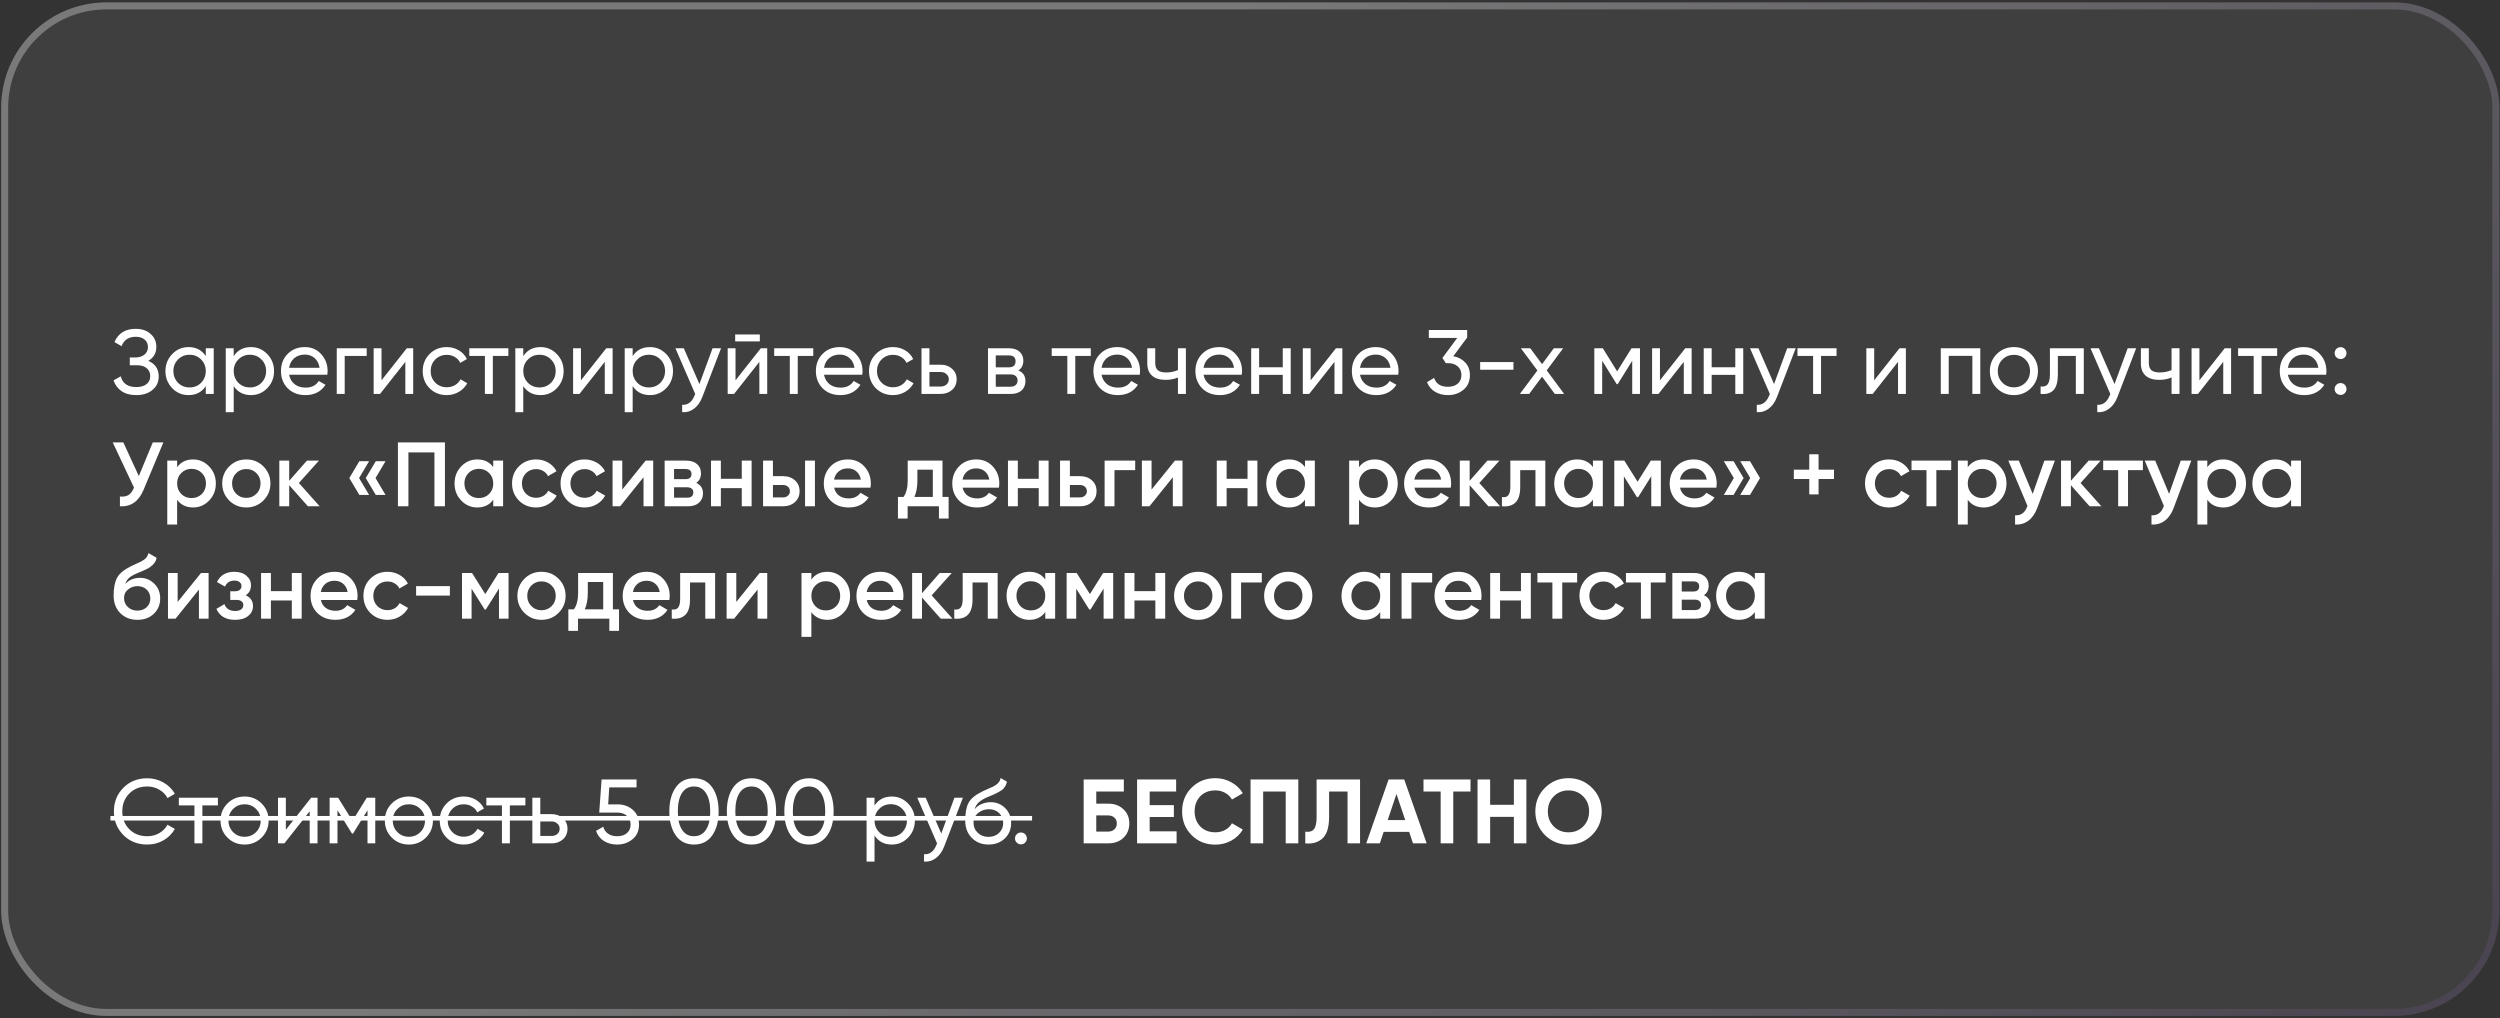
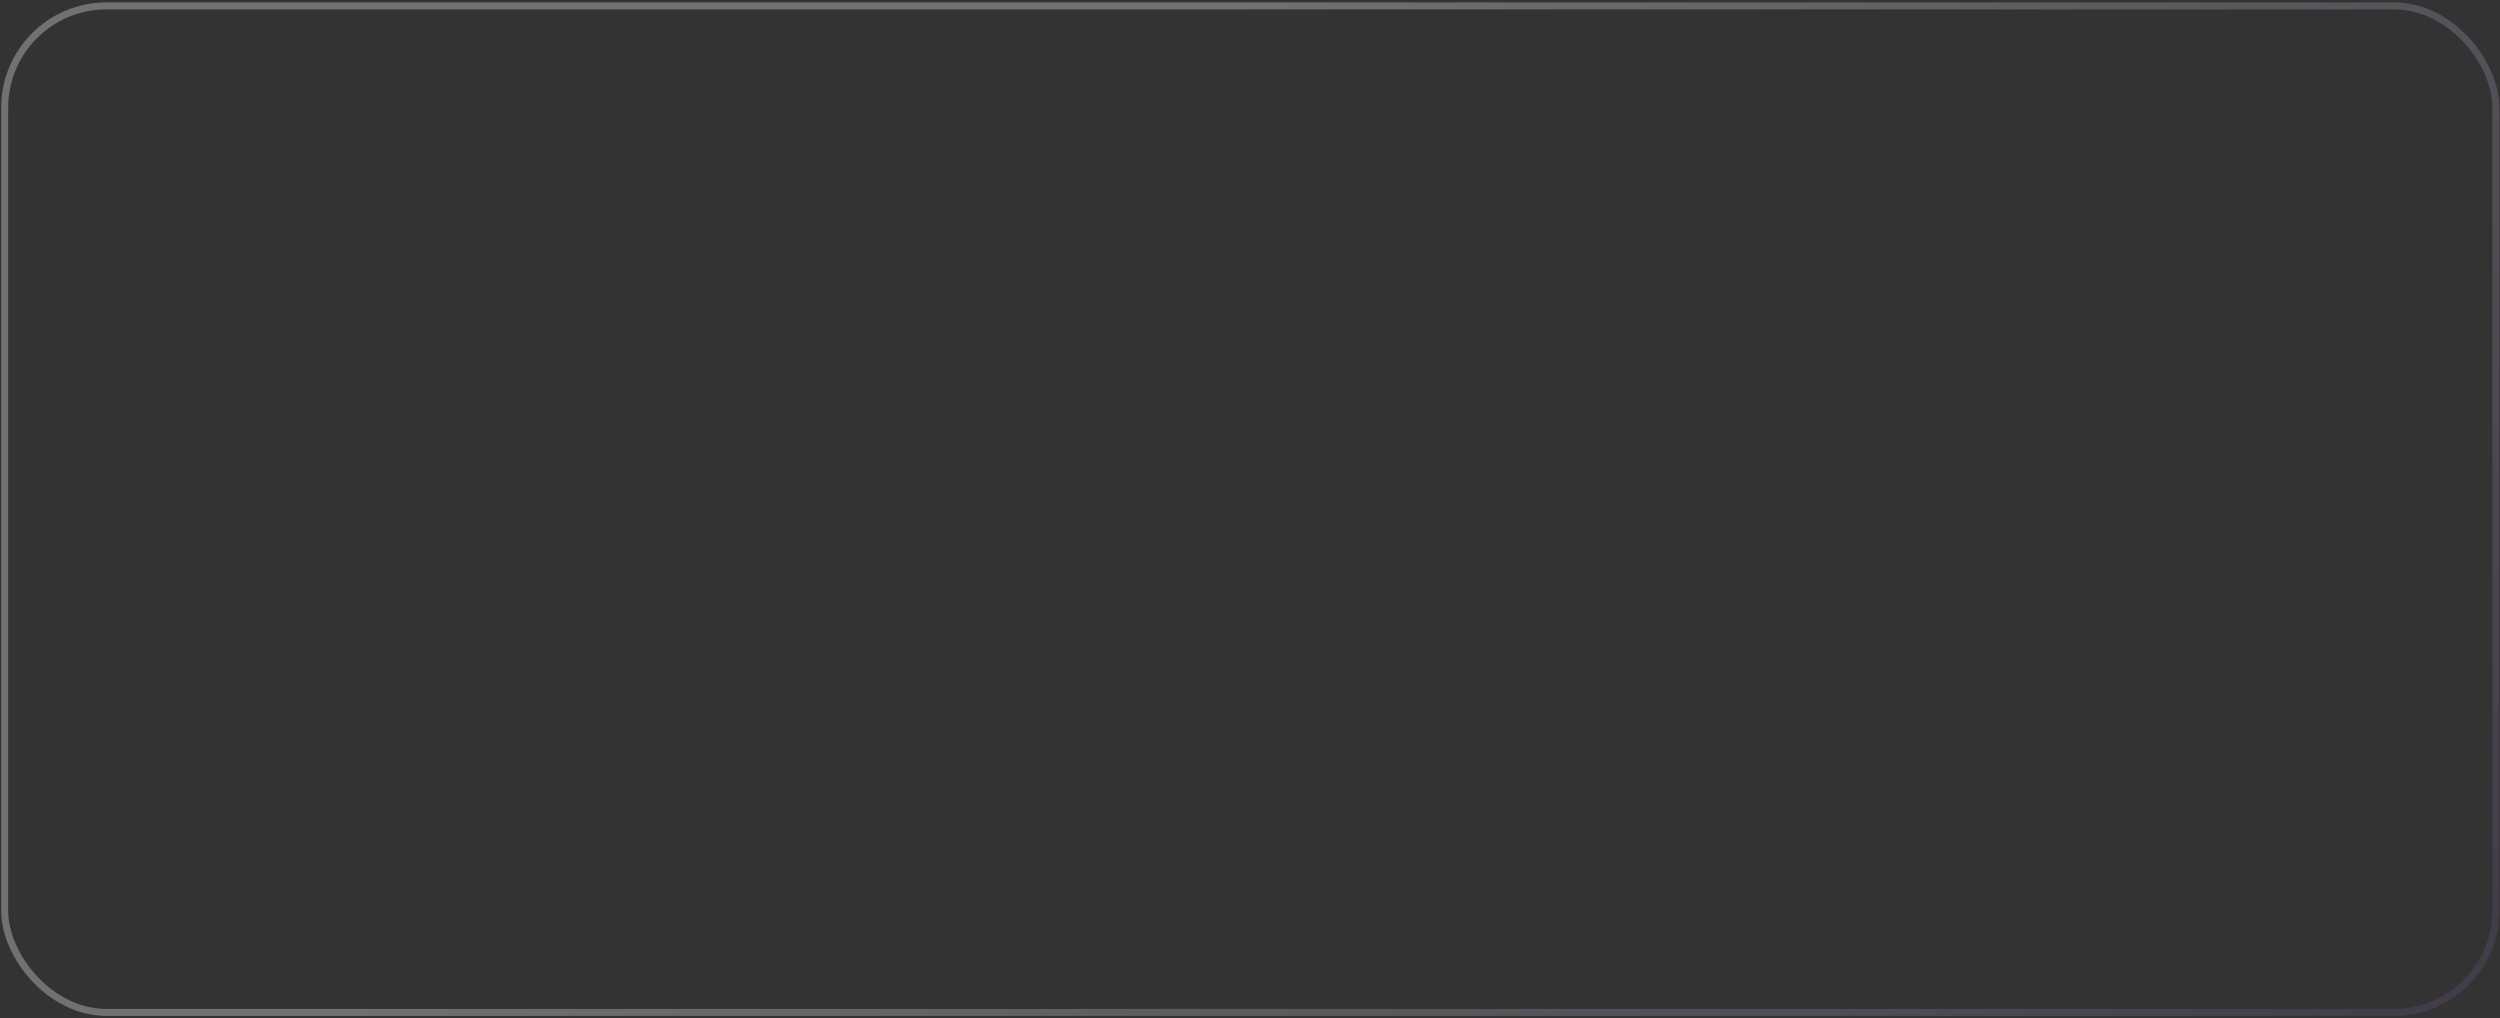
<svg xmlns="http://www.w3.org/2000/svg" width="356" height="145" viewBox="0 0 356 145" fill="none">
  <rect x="0" y="0" width="356" height="145" fill="#333333" stroke="none" />
  <g data-figma-bg-blur-radius="4">
-     <rect x="0.164" y="0.339" width="355.748" height="144.331" rx="15" fill="white" fill-opacity="0.06" />
    <rect x="0.664" y="0.839" width="354.748" height="143.331" rx="14.5" stroke="url(#paint0_linear_238_687)" stroke-opacity="0.3" />
  </g>
-   <path d="M21.12 51.388C22.108 51.812 22.602 52.553 22.602 53.611C22.602 54.391 22.307 55.028 21.718 55.522C21.137 56.016 20.366 56.263 19.404 56.263C18.555 56.263 17.857 56.076 17.311 55.704C16.774 55.331 16.392 54.82 16.167 54.17L17.194 53.585C17.463 54.607 18.199 55.119 19.404 55.119C20.028 55.119 20.513 54.98 20.86 54.703C21.215 54.425 21.393 54.048 21.393 53.572C21.393 53.095 21.228 52.718 20.899 52.441C20.57 52.155 20.119 52.012 19.547 52.012H18.481V50.907H19.248C19.794 50.907 20.232 50.772 20.561 50.504C20.899 50.226 21.068 49.867 21.068 49.425C21.068 48.983 20.912 48.627 20.6 48.359C20.288 48.09 19.863 47.956 19.326 47.956C18.321 47.956 17.649 48.402 17.311 49.295L16.297 48.71C16.843 47.453 17.853 46.825 19.326 46.825C20.201 46.825 20.908 47.067 21.445 47.553C21.991 48.029 22.264 48.645 22.264 49.399C22.264 50.274 21.883 50.937 21.12 51.388ZM29.303 50.712V49.594H30.434V56.094H29.303V54.976C28.748 55.834 27.929 56.263 26.846 56.263C25.927 56.263 25.152 55.933 24.519 55.275C23.878 54.607 23.557 53.797 23.557 52.844C23.557 51.899 23.878 51.093 24.519 50.426C25.16 49.758 25.936 49.425 26.846 49.425C27.929 49.425 28.748 49.854 29.303 50.712ZM26.989 55.171C27.648 55.171 28.198 54.95 28.64 54.508C29.082 54.048 29.303 53.494 29.303 52.844C29.303 52.185 29.082 51.635 28.64 51.193C28.198 50.742 27.648 50.517 26.989 50.517C26.339 50.517 25.793 50.742 25.351 51.193C24.909 51.635 24.688 52.185 24.688 52.844C24.688 53.494 24.909 54.048 25.351 54.508C25.793 54.95 26.339 55.171 26.989 55.171ZM35.736 49.425C36.646 49.425 37.421 49.758 38.063 50.426C38.704 51.093 39.025 51.899 39.025 52.844C39.025 53.797 38.704 54.607 38.063 55.275C37.43 55.933 36.654 56.263 35.736 56.263C34.661 56.263 33.842 55.834 33.279 54.976V58.694H32.148V49.594H33.279V50.712C33.842 49.854 34.661 49.425 35.736 49.425ZM35.593 55.171C36.243 55.171 36.789 54.95 37.231 54.508C37.673 54.048 37.894 53.494 37.894 52.844C37.894 52.185 37.673 51.635 37.231 51.193C36.789 50.742 36.243 50.517 35.593 50.517C34.934 50.517 34.384 50.742 33.942 51.193C33.5 51.635 33.279 52.185 33.279 52.844C33.279 53.494 33.5 54.048 33.942 54.508C34.384 54.95 34.934 55.171 35.593 55.171ZM46.614 53.364H41.167C41.28 53.936 41.544 54.386 41.96 54.716C42.376 55.036 42.896 55.197 43.52 55.197C44.378 55.197 45.002 54.88 45.392 54.248L46.354 54.794C45.713 55.773 44.759 56.263 43.494 56.263C42.471 56.263 41.631 55.942 40.972 55.301C40.331 54.642 40.01 53.823 40.01 52.844C40.01 51.856 40.326 51.041 40.959 50.4C41.592 49.75 42.411 49.425 43.416 49.425C44.369 49.425 45.145 49.763 45.743 50.439C46.35 51.097 46.653 51.903 46.653 52.857C46.653 53.021 46.64 53.19 46.614 53.364ZM43.416 50.491C42.818 50.491 42.315 50.66 41.908 50.998C41.509 51.336 41.262 51.795 41.167 52.376H45.509C45.414 51.778 45.175 51.314 44.794 50.985C44.413 50.655 43.953 50.491 43.416 50.491ZM47.953 49.594H52.217V50.686H49.084V56.094H47.953V49.594ZM54.327 54.157L57.928 49.594H58.838V56.094H57.72V51.531L54.119 56.094H53.209V49.594H54.327V54.157ZM63.615 56.263C62.635 56.263 61.821 55.938 61.171 55.288C60.521 54.629 60.196 53.814 60.196 52.844C60.196 51.873 60.521 51.063 61.171 50.413C61.821 49.754 62.635 49.425 63.615 49.425C64.256 49.425 64.832 49.581 65.344 49.893C65.855 50.196 66.236 50.608 66.488 51.128L65.539 51.674C65.374 51.327 65.118 51.05 64.772 50.842C64.434 50.634 64.048 50.53 63.615 50.53C62.965 50.53 62.419 50.751 61.977 51.193C61.543 51.643 61.327 52.194 61.327 52.844C61.327 53.485 61.543 54.031 61.977 54.482C62.419 54.924 62.965 55.145 63.615 55.145C64.048 55.145 64.438 55.045 64.785 54.846C65.131 54.638 65.396 54.36 65.578 54.014L66.54 54.573C66.254 55.093 65.851 55.504 65.331 55.808C64.811 56.111 64.239 56.263 63.615 56.263ZM66.827 49.594H72.391V50.686H70.181V56.094H69.05V50.686H66.827V49.594ZM76.97 49.425C77.88 49.425 78.656 49.758 79.297 50.426C79.938 51.093 80.259 51.899 80.259 52.844C80.259 53.797 79.938 54.607 79.297 55.275C78.664 55.933 77.889 56.263 76.97 56.263C75.895 56.263 75.076 55.834 74.513 54.976V58.694H73.382V49.594H74.513V50.712C75.076 49.854 75.895 49.425 76.97 49.425ZM76.827 55.171C77.477 55.171 78.023 54.95 78.465 54.508C78.907 54.048 79.128 53.494 79.128 52.844C79.128 52.185 78.907 51.635 78.465 51.193C78.023 50.742 77.477 50.517 76.827 50.517C76.168 50.517 75.618 50.742 75.176 51.193C74.734 51.635 74.513 52.185 74.513 52.844C74.513 53.494 74.734 54.048 75.176 54.508C75.618 54.95 76.168 55.171 76.827 55.171ZM82.727 54.157L86.328 49.594H87.237V56.094H86.12V51.531L82.519 56.094H81.609V49.594H82.727V54.157ZM92.547 49.425C93.457 49.425 94.233 49.758 94.874 50.426C95.515 51.093 95.836 51.899 95.836 52.844C95.836 53.797 95.515 54.607 94.874 55.275C94.241 55.933 93.466 56.263 92.547 56.263C91.472 56.263 90.653 55.834 90.09 54.976V58.694H88.959V49.594H90.09V50.712C90.653 49.854 91.472 49.425 92.547 49.425ZM92.404 55.171C93.054 55.171 93.6 54.95 94.042 54.508C94.484 54.048 94.705 53.494 94.705 52.844C94.705 52.185 94.484 51.635 94.042 51.193C93.6 50.742 93.054 50.517 92.404 50.517C91.745 50.517 91.195 50.742 90.753 51.193C90.311 51.635 90.09 52.185 90.09 52.844C90.09 53.494 90.311 54.048 90.753 54.508C91.195 54.95 91.745 55.171 92.404 55.171ZM99.597 54.69L101.469 49.594H102.678L100.026 56.497C99.748 57.233 99.358 57.792 98.856 58.174C98.353 58.564 97.781 58.737 97.14 58.694V57.641C97.928 57.701 98.513 57.268 98.895 56.341L98.999 56.107L96.178 49.594H97.374L99.597 54.69ZM108.198 48.619H104.688V47.631H108.198V48.619ZM104.74 54.157L108.341 49.594H109.251V56.094H108.133V51.531L104.532 56.094H103.622V49.594H104.74V54.157ZM110.245 49.594H115.809V50.686H113.599V56.094H112.468V50.686H110.245V49.594ZM122.786 53.364H117.339C117.452 53.936 117.716 54.386 118.132 54.716C118.548 55.036 119.068 55.197 119.692 55.197C120.55 55.197 121.174 54.88 121.564 54.248L122.526 54.794C121.885 55.773 120.931 56.263 119.666 56.263C118.643 56.263 117.803 55.942 117.144 55.301C116.503 54.642 116.182 53.823 116.182 52.844C116.182 51.856 116.498 51.041 117.131 50.4C117.764 49.75 118.583 49.425 119.588 49.425C120.541 49.425 121.317 49.763 121.915 50.439C122.522 51.097 122.825 51.903 122.825 52.857C122.825 53.021 122.812 53.19 122.786 53.364ZM119.588 50.491C118.99 50.491 118.487 50.66 118.08 50.998C117.681 51.336 117.434 51.795 117.339 52.376H121.681C121.586 51.778 121.347 51.314 120.966 50.985C120.585 50.655 120.125 50.491 119.588 50.491ZM127.167 56.263C126.188 56.263 125.373 55.938 124.723 55.288C124.073 54.629 123.748 53.814 123.748 52.844C123.748 51.873 124.073 51.063 124.723 50.413C125.373 49.754 126.188 49.425 127.167 49.425C127.809 49.425 128.385 49.581 128.896 49.893C129.408 50.196 129.789 50.608 130.04 51.128L129.091 51.674C128.927 51.327 128.671 51.05 128.324 50.842C127.986 50.634 127.601 50.53 127.167 50.53C126.517 50.53 125.971 50.751 125.529 51.193C125.096 51.643 124.879 52.194 124.879 52.844C124.879 53.485 125.096 54.031 125.529 54.482C125.971 54.924 126.517 55.145 127.167 55.145C127.601 55.145 127.991 55.045 128.337 54.846C128.684 54.638 128.948 54.36 129.13 54.014L130.092 54.573C129.806 55.093 129.403 55.504 128.883 55.808C128.363 56.111 127.791 56.263 127.167 56.263ZM132.353 51.934H133.965C134.615 51.934 135.152 52.129 135.577 52.519C136.01 52.9 136.227 53.398 136.227 54.014C136.227 54.629 136.01 55.132 135.577 55.522C135.143 55.903 134.606 56.094 133.965 56.094H131.222V49.594H132.353V51.934ZM132.353 55.041H133.965C134.294 55.041 134.567 54.945 134.784 54.755C135 54.564 135.109 54.317 135.109 54.014C135.109 53.71 134.996 53.463 134.771 53.273C134.554 53.073 134.285 52.974 133.965 52.974H132.353V55.041ZM145.021 52.753C145.689 53.03 146.022 53.533 146.022 54.261C146.022 54.815 145.84 55.262 145.476 55.6C145.112 55.929 144.601 56.094 143.942 56.094H140.692V49.594H143.682C144.324 49.594 144.822 49.754 145.177 50.075C145.541 50.395 145.723 50.824 145.723 51.362C145.723 51.986 145.489 52.449 145.021 52.753ZM143.63 50.608H141.797V52.311H143.63C144.289 52.311 144.618 52.02 144.618 51.44C144.618 50.885 144.289 50.608 143.63 50.608ZM141.797 55.067H143.877C144.207 55.067 144.458 54.989 144.631 54.833C144.813 54.677 144.904 54.456 144.904 54.17C144.904 53.901 144.813 53.693 144.631 53.546C144.458 53.39 144.207 53.312 143.877 53.312H141.797V55.067ZM149.765 49.594H155.329V50.686H153.119V56.094H151.988V50.686H149.765V49.594ZM162.306 53.364H156.859C156.972 53.936 157.236 54.386 157.652 54.716C158.068 55.036 158.588 55.197 159.212 55.197C160.07 55.197 160.694 54.88 161.084 54.248L162.046 54.794C161.405 55.773 160.452 56.263 159.186 56.263C158.164 56.263 157.323 55.942 156.664 55.301C156.023 54.642 155.702 53.823 155.702 52.844C155.702 51.856 156.019 51.041 156.651 50.4C157.284 49.75 158.103 49.425 159.108 49.425C160.062 49.425 160.837 49.763 161.435 50.439C162.042 51.097 162.345 51.903 162.345 52.857C162.345 53.021 162.332 53.19 162.306 53.364ZM159.108 50.491C158.51 50.491 158.008 50.66 157.6 50.998C157.202 51.336 156.955 51.795 156.859 52.376H161.201C161.106 51.778 160.868 51.314 160.486 50.985C160.105 50.655 159.646 50.491 159.108 50.491ZM167.741 52.701V49.594H168.872V56.094H167.741V53.754C167.212 53.979 166.627 54.092 165.986 54.092C165.145 54.092 164.499 53.892 164.049 53.494C163.598 53.095 163.373 52.514 163.373 51.752V49.594H164.504V51.687C164.504 52.163 164.629 52.51 164.881 52.727C165.141 52.935 165.535 53.039 166.064 53.039C166.662 53.039 167.221 52.926 167.741 52.701ZM176.83 53.364H171.383C171.496 53.936 171.76 54.386 172.176 54.716C172.592 55.036 173.112 55.197 173.736 55.197C174.594 55.197 175.218 54.88 175.608 54.248L176.57 54.794C175.929 55.773 174.975 56.263 173.71 56.263C172.687 56.263 171.847 55.942 171.188 55.301C170.547 54.642 170.226 53.823 170.226 52.844C170.226 51.856 170.542 51.041 171.175 50.4C171.808 49.75 172.627 49.425 173.632 49.425C174.585 49.425 175.361 49.763 175.959 50.439C176.566 51.097 176.869 51.903 176.869 52.857C176.869 53.021 176.856 53.19 176.83 53.364ZM173.632 50.491C173.034 50.491 172.531 50.66 172.124 50.998C171.725 51.336 171.478 51.795 171.383 52.376H175.725C175.63 51.778 175.391 51.314 175.01 50.985C174.629 50.655 174.169 50.491 173.632 50.491ZM182.667 52.298V49.594H183.798V56.094H182.667V53.377H179.3V56.094H178.169V49.594H179.3V52.298H182.667ZM186.638 54.157L190.239 49.594H191.149V56.094H190.031V51.531L186.43 56.094H185.52V49.594H186.638V54.157ZM199.11 53.364H193.663C193.776 53.936 194.04 54.386 194.456 54.716C194.872 55.036 195.392 55.197 196.016 55.197C196.874 55.197 197.498 54.88 197.888 54.248L198.85 54.794C198.209 55.773 197.256 56.263 195.99 56.263C194.968 56.263 194.127 55.942 193.468 55.301C192.827 54.642 192.506 53.823 192.506 52.844C192.506 51.856 192.823 51.041 193.455 50.4C194.088 49.75 194.907 49.425 195.912 49.425C196.866 49.425 197.641 49.763 198.239 50.439C198.846 51.097 199.149 51.903 199.149 52.857C199.149 53.021 199.136 53.19 199.11 53.364ZM195.912 50.491C195.314 50.491 194.812 50.66 194.404 50.998C194.006 51.336 193.759 51.795 193.663 52.376H198.005C197.91 51.778 197.672 51.314 197.29 50.985C196.909 50.655 196.45 50.491 195.912 50.491ZM208.925 48.06L206.949 50.725C207.66 50.855 208.232 51.158 208.665 51.635C209.099 52.111 209.315 52.701 209.315 53.403C209.315 54.295 209.012 54.993 208.405 55.496C207.79 56.007 207.053 56.263 206.195 56.263C205.485 56.263 204.865 56.102 204.336 55.782C203.808 55.461 203.431 55.006 203.205 54.417L204.219 53.819C204.488 54.659 205.147 55.08 206.195 55.08C206.767 55.08 207.227 54.932 207.573 54.638C207.929 54.334 208.106 53.923 208.106 53.403C208.106 52.883 207.929 52.471 207.573 52.168C207.227 51.864 206.767 51.713 206.195 51.713H205.883L205.402 50.972L207.508 48.125H203.465V46.994H208.925V48.06ZM215.518 52.649H210.773V51.557H215.518V52.649ZM220.252 52.74L222.735 56.094H221.409L219.589 53.637L217.756 56.094H216.43L218.926 52.753L216.573 49.594H217.912L219.589 51.856L221.266 49.594H222.592L220.252 52.74ZM232.324 49.594H233.533V56.094H232.428V51.375L230.361 54.703H230.218L228.151 51.375V56.094H227.033V49.594H228.242L230.283 52.883L232.324 49.594ZM236.378 54.157L239.979 49.594H240.889V56.094H239.771V51.531L236.17 56.094H235.26V49.594H236.378V54.157ZM247.108 52.298V49.594H248.239V56.094H247.108V53.377H243.741V56.094H242.61V49.594H243.741V52.298H247.108ZM252.626 54.69L254.498 49.594H255.707L253.055 56.497C252.778 57.233 252.388 57.792 251.885 58.174C251.382 58.564 250.81 58.737 250.169 58.694V57.641C250.958 57.701 251.543 57.268 251.924 56.341L252.028 56.107L249.207 49.594H250.403L252.626 54.69ZM255.962 49.594H261.526V50.686H259.316V56.094H258.185V50.686H255.962V49.594ZM266.885 54.157L270.486 49.594H271.396V56.094H270.278V51.531L266.677 56.094H265.767V49.594H266.885V54.157ZM276.367 49.594H281.996V56.094H280.865V50.673H277.498V56.094H276.367V49.594ZM289.204 55.275C288.545 55.933 287.735 56.263 286.773 56.263C285.811 56.263 285.001 55.933 284.342 55.275C283.683 54.616 283.354 53.806 283.354 52.844C283.354 51.882 283.683 51.071 284.342 50.413C285.001 49.754 285.811 49.425 286.773 49.425C287.735 49.425 288.545 49.754 289.204 50.413C289.871 51.08 290.205 51.89 290.205 52.844C290.205 53.797 289.871 54.607 289.204 55.275ZM286.773 55.158C287.423 55.158 287.969 54.937 288.411 54.495C288.853 54.053 289.074 53.502 289.074 52.844C289.074 52.185 288.853 51.635 288.411 51.193C287.969 50.751 287.423 50.53 286.773 50.53C286.132 50.53 285.59 50.751 285.148 51.193C284.706 51.635 284.485 52.185 284.485 52.844C284.485 53.502 284.706 54.053 285.148 54.495C285.59 54.937 286.132 55.158 286.773 55.158ZM291.908 49.594H296.731V56.094H295.6V50.686H293.039V53.338C293.039 54.378 292.831 55.119 292.415 55.561C291.999 55.994 291.388 56.172 290.582 56.094V55.028C291.032 55.088 291.366 54.989 291.583 54.729C291.799 54.46 291.908 53.988 291.908 53.312V49.594ZM301.109 54.69L302.981 49.594H304.19L301.538 56.497C301.261 57.233 300.871 57.792 300.368 58.174C299.866 58.564 299.294 58.737 298.652 58.694V57.641C299.441 57.701 300.026 57.268 300.407 56.341L300.511 56.107L297.69 49.594H298.886L301.109 54.69ZM309.23 52.701V49.594H310.361V56.094H309.23V53.754C308.701 53.979 308.116 54.092 307.475 54.092C306.634 54.092 305.989 53.892 305.538 53.494C305.087 53.095 304.862 52.514 304.862 51.752V49.594H305.993V51.687C305.993 52.163 306.119 52.51 306.37 52.727C306.63 52.935 307.024 53.039 307.553 53.039C308.151 53.039 308.71 52.926 309.23 52.701ZM313.197 54.157L316.798 49.594H317.708V56.094H316.59V51.531L312.989 56.094H312.079V49.594H313.197V54.157ZM318.702 49.594H324.266V50.686H322.056V56.094H320.925V50.686H318.702V49.594ZM331.243 53.364H325.796C325.909 53.936 326.173 54.386 326.589 54.716C327.005 55.036 327.525 55.197 328.149 55.197C329.007 55.197 329.631 54.88 330.021 54.248L330.983 54.794C330.342 55.773 329.388 56.263 328.123 56.263C327.1 56.263 326.26 55.942 325.601 55.301C324.96 54.642 324.639 53.823 324.639 52.844C324.639 51.856 324.955 51.041 325.588 50.4C326.221 49.75 327.04 49.425 328.045 49.425C328.998 49.425 329.774 49.763 330.372 50.439C330.979 51.097 331.282 51.903 331.282 52.857C331.282 53.021 331.269 53.19 331.243 53.364ZM328.045 50.491C327.447 50.491 326.944 50.66 326.537 50.998C326.138 51.336 325.891 51.795 325.796 52.376H330.138C330.043 51.778 329.804 51.314 329.423 50.985C329.042 50.655 328.582 50.491 328.045 50.491ZM333.297 51.128C333.063 51.128 332.864 51.045 332.699 50.881C332.534 50.716 332.452 50.517 332.452 50.283C332.452 50.049 332.534 49.849 332.699 49.685C332.864 49.52 333.063 49.438 333.297 49.438C333.54 49.438 333.739 49.52 333.895 49.685C334.06 49.849 334.142 50.049 334.142 50.283C334.142 50.517 334.06 50.716 333.895 50.881C333.739 51.045 333.54 51.128 333.297 51.128ZM333.297 56.237C333.063 56.237 332.864 56.154 332.699 55.99C332.534 55.825 332.452 55.626 332.452 55.392C332.452 55.158 332.534 54.958 332.699 54.794C332.864 54.629 333.063 54.547 333.297 54.547C333.54 54.547 333.739 54.629 333.895 54.794C334.06 54.958 334.142 55.158 334.142 55.392C334.142 55.626 334.06 55.825 333.895 55.99C333.739 56.154 333.54 56.237 333.297 56.237ZM19.768 67.791L21.757 62.994H23.265L20.444 69.754C19.751 71.409 18.628 72.189 17.077 72.094V70.703C17.588 70.755 18 70.681 18.312 70.482C18.633 70.274 18.888 69.923 19.079 69.429L16.05 62.994H17.558L19.768 67.791ZM27.497 65.425C28.381 65.425 29.144 65.758 29.785 66.426C30.418 67.084 30.735 67.89 30.735 68.844C30.735 69.806 30.418 70.616 29.785 71.275C29.153 71.933 28.39 72.263 27.497 72.263C26.518 72.263 25.76 71.899 25.223 71.171V74.694H23.819V65.594H25.223V66.53C25.751 65.793 26.509 65.425 27.497 65.425ZM25.808 70.339C26.198 70.729 26.687 70.924 27.276 70.924C27.866 70.924 28.355 70.729 28.745 70.339C29.136 69.94 29.331 69.442 29.331 68.844C29.331 68.246 29.136 67.752 28.745 67.362C28.355 66.963 27.866 66.764 27.276 66.764C26.687 66.764 26.198 66.963 25.808 67.362C25.418 67.752 25.223 68.246 25.223 68.844C25.223 69.433 25.418 69.931 25.808 70.339ZM37.506 71.275C36.847 71.933 36.037 72.263 35.075 72.263C34.113 72.263 33.303 71.933 32.644 71.275C31.977 70.607 31.643 69.797 31.643 68.844C31.643 67.89 31.977 67.08 32.644 66.413C33.303 65.754 34.113 65.425 35.075 65.425C36.037 65.425 36.847 65.754 37.506 66.413C38.173 67.08 38.507 67.89 38.507 68.844C38.507 69.797 38.173 70.607 37.506 71.275ZM33.047 68.844C33.047 69.433 33.242 69.923 33.632 70.313C34.022 70.703 34.503 70.898 35.075 70.898C35.647 70.898 36.128 70.703 36.518 70.313C36.908 69.923 37.103 69.433 37.103 68.844C37.103 68.254 36.908 67.765 36.518 67.375C36.128 66.985 35.647 66.79 35.075 66.79C34.503 66.79 34.022 66.985 33.632 67.375C33.242 67.765 33.047 68.254 33.047 68.844ZM42.559 68.779L45.523 72.094H43.846L41.181 69.091V72.094H39.776V65.594H41.181V68.467L43.703 65.594H45.419L42.559 68.779ZM51.173 65.672H52.564L51.134 68.077L52.564 70.482H51.173L49.743 68.077L51.173 65.672ZM53.513 65.672H54.904L53.474 68.077L54.904 70.482H53.513L52.083 68.077L53.513 65.672ZM56.663 62.994H63.358V72.094H61.863V64.424H58.158V72.094H56.663V62.994ZM70.239 66.517V65.594H71.643V72.094H70.239V71.158C69.71 71.894 68.952 72.263 67.964 72.263C67.071 72.263 66.309 71.933 65.676 71.275C65.043 70.616 64.727 69.806 64.727 68.844C64.727 67.882 65.043 67.071 65.676 66.413C66.309 65.754 67.071 65.425 67.964 65.425C68.952 65.425 69.71 65.789 70.239 66.517ZM66.716 70.339C67.106 70.729 67.596 70.924 68.185 70.924C68.774 70.924 69.264 70.729 69.654 70.339C70.044 69.94 70.239 69.442 70.239 68.844C70.239 68.246 70.044 67.752 69.654 67.362C69.264 66.963 68.774 66.764 68.185 66.764C67.596 66.764 67.106 66.963 66.716 67.362C66.326 67.752 66.131 68.246 66.131 68.844C66.131 69.433 66.326 69.931 66.716 70.339ZM76.347 72.263C75.368 72.263 74.549 71.933 73.89 71.275C73.24 70.607 72.915 69.797 72.915 68.844C72.915 67.873 73.24 67.063 73.89 66.413C74.549 65.754 75.368 65.425 76.347 65.425C76.98 65.425 77.556 65.576 78.076 65.88C78.596 66.183 78.986 66.59 79.246 67.102L78.037 67.804C77.89 67.492 77.665 67.249 77.361 67.076C77.067 66.894 76.724 66.803 76.334 66.803C75.762 66.803 75.281 66.998 74.891 67.388C74.51 67.786 74.319 68.272 74.319 68.844C74.319 69.416 74.51 69.901 74.891 70.3C75.281 70.69 75.762 70.885 76.334 70.885C76.716 70.885 77.058 70.798 77.361 70.625C77.673 70.443 77.907 70.196 78.063 69.884L79.272 70.573C78.995 71.093 78.592 71.504 78.063 71.808C77.543 72.111 76.971 72.263 76.347 72.263ZM83.254 72.263C82.274 72.263 81.455 71.933 80.797 71.275C80.147 70.607 79.822 69.797 79.822 68.844C79.822 67.873 80.147 67.063 80.797 66.413C81.455 65.754 82.274 65.425 83.254 65.425C83.886 65.425 84.463 65.576 84.983 65.88C85.503 66.183 85.893 66.59 86.153 67.102L84.944 67.804C84.796 67.492 84.571 67.249 84.268 67.076C83.973 66.894 83.631 66.803 83.241 66.803C82.669 66.803 82.188 66.998 81.798 67.388C81.416 67.786 81.226 68.272 81.226 68.844C81.226 69.416 81.416 69.901 81.798 70.3C82.188 70.69 82.669 70.885 83.241 70.885C83.622 70.885 83.964 70.798 84.268 70.625C84.58 70.443 84.814 70.196 84.97 69.884L86.179 70.573C85.901 71.093 85.498 71.504 84.97 71.808C84.45 72.111 83.878 72.263 83.254 72.263ZM88.61 69.715L91.938 65.594H93.017V72.094H91.639V67.96L88.311 72.094H87.232V65.594H88.61V69.715ZM99.144 68.753C99.785 69.056 100.106 69.554 100.106 70.248C100.106 70.802 99.915 71.249 99.534 71.587C99.161 71.925 98.641 72.094 97.974 72.094H94.646V65.594H97.714C98.372 65.594 98.888 65.758 99.261 66.088C99.633 66.417 99.82 66.85 99.82 67.388C99.82 68.003 99.594 68.458 99.144 68.753ZM97.61 66.79H95.985V68.233H97.61C98.182 68.233 98.468 67.99 98.468 67.505C98.468 67.028 98.182 66.79 97.61 66.79ZM95.985 70.872H97.844C98.433 70.872 98.728 70.616 98.728 70.105C98.728 69.879 98.65 69.706 98.494 69.585C98.338 69.455 98.121 69.39 97.844 69.39H95.985V70.872ZM105.628 68.181V65.594H107.032V72.094H105.628V69.507H102.651V72.094H101.247V65.594H102.651V68.181H105.628ZM110.065 67.804H111.495C112.197 67.804 112.765 68.003 113.198 68.402C113.64 68.792 113.861 69.307 113.861 69.949C113.861 70.581 113.64 71.097 113.198 71.496C112.765 71.894 112.197 72.094 111.495 72.094H108.661V65.594H110.065V67.804ZM114.641 72.094V65.594H116.045V72.094H114.641ZM110.065 70.833H111.508C111.786 70.833 112.015 70.75 112.197 70.586C112.388 70.421 112.483 70.209 112.483 69.949C112.483 69.689 112.392 69.476 112.21 69.312C112.028 69.147 111.794 69.065 111.508 69.065H110.065V70.833ZM123.954 69.442H118.78C118.884 69.927 119.118 70.304 119.482 70.573C119.855 70.841 120.314 70.976 120.86 70.976C121.597 70.976 122.156 70.707 122.537 70.17L123.694 70.846C123.061 71.79 122.112 72.263 120.847 72.263C119.798 72.263 118.945 71.942 118.286 71.301C117.636 70.651 117.311 69.832 117.311 68.844C117.311 67.882 117.632 67.071 118.273 66.413C118.906 65.754 119.729 65.425 120.743 65.425C121.688 65.425 122.468 65.758 123.083 66.426C123.698 67.093 124.006 67.903 124.006 68.857C124.006 69.03 123.989 69.225 123.954 69.442ZM118.767 68.298H122.589C122.494 67.786 122.277 67.392 121.939 67.115C121.61 66.837 121.207 66.699 120.73 66.699C120.21 66.699 119.777 66.842 119.43 67.128C119.083 67.414 118.862 67.804 118.767 68.298ZM134.211 65.594V70.768H135.082V73.836H133.704V72.094H129.245V73.836H127.867V70.768H128.66C129.059 70.213 129.258 69.429 129.258 68.415V65.594H134.211ZM130.207 70.768H132.833V66.881H130.636V68.415C130.636 69.351 130.493 70.135 130.207 70.768ZM142.248 69.442H137.074C137.178 69.927 137.412 70.304 137.776 70.573C138.149 70.841 138.608 70.976 139.154 70.976C139.891 70.976 140.45 70.707 140.831 70.17L141.988 70.846C141.355 71.79 140.406 72.263 139.141 72.263C138.092 72.263 137.239 71.942 136.58 71.301C135.93 70.651 135.605 69.832 135.605 68.844C135.605 67.882 135.926 67.071 136.567 66.413C137.2 65.754 138.023 65.425 139.037 65.425C139.982 65.425 140.762 65.758 141.377 66.426C141.992 67.093 142.3 67.903 142.3 68.857C142.3 69.03 142.283 69.225 142.248 69.442ZM137.061 68.298H140.883C140.788 67.786 140.571 67.392 140.233 67.115C139.904 66.837 139.501 66.699 139.024 66.699C138.504 66.699 138.071 66.842 137.724 67.128C137.377 67.414 137.156 67.804 137.061 68.298ZM147.916 68.181V65.594H149.32V72.094H147.916V69.507H144.939V72.094H143.535V65.594H144.939V68.181H147.916ZM152.353 67.804H153.783C154.485 67.804 155.053 68.003 155.486 68.402C155.928 68.792 156.149 69.307 156.149 69.949C156.149 70.581 155.928 71.097 155.486 71.496C155.053 71.894 154.485 72.094 153.783 72.094H150.949V65.594H152.353V67.804ZM152.353 70.833H153.796C154.074 70.833 154.303 70.75 154.485 70.586C154.676 70.421 154.771 70.209 154.771 69.949C154.771 69.689 154.68 69.476 154.498 69.312C154.316 69.147 154.082 69.065 153.796 69.065H152.353V70.833ZM157.297 65.594H161.652V66.946H158.701V72.094H157.297V65.594ZM163.982 69.715L167.31 65.594H168.389V72.094H167.011V67.96L163.683 72.094H162.604V65.594H163.982V69.715ZM177.649 68.181V65.594H179.053V72.094H177.649V69.507H174.672V72.094H173.268V65.594H174.672V68.181H177.649ZM185.83 66.517V65.594H187.234V72.094H185.83V71.158C185.301 71.894 184.543 72.263 183.555 72.263C182.662 72.263 181.899 71.933 181.267 71.275C180.634 70.616 180.318 69.806 180.318 68.844C180.318 67.882 180.634 67.071 181.267 66.413C181.899 65.754 182.662 65.425 183.555 65.425C184.543 65.425 185.301 65.789 185.83 66.517ZM182.307 70.339C182.697 70.729 183.186 70.924 183.776 70.924C184.365 70.924 184.855 70.729 185.245 70.339C185.635 69.94 185.83 69.442 185.83 68.844C185.83 68.246 185.635 67.752 185.245 67.362C184.855 66.963 184.365 66.764 183.776 66.764C183.186 66.764 182.697 66.963 182.307 67.362C181.917 67.752 181.722 68.246 181.722 68.844C181.722 69.433 181.917 69.931 182.307 70.339ZM195.799 65.425C196.683 65.425 197.446 65.758 198.087 66.426C198.72 67.084 199.036 67.89 199.036 68.844C199.036 69.806 198.72 70.616 198.087 71.275C197.455 71.933 196.692 72.263 195.799 72.263C194.82 72.263 194.062 71.899 193.524 71.171V74.694H192.12V65.594H193.524V66.53C194.053 65.793 194.811 65.425 195.799 65.425ZM194.109 70.339C194.499 70.729 194.989 70.924 195.578 70.924C196.168 70.924 196.657 70.729 197.047 70.339C197.437 69.94 197.632 69.442 197.632 68.844C197.632 68.246 197.437 67.752 197.047 67.362C196.657 66.963 196.168 66.764 195.578 66.764C194.989 66.764 194.499 66.963 194.109 67.362C193.719 67.752 193.524 68.246 193.524 68.844C193.524 69.433 193.719 69.931 194.109 70.339ZM206.588 69.442H201.414C201.518 69.927 201.752 70.304 202.116 70.573C202.488 70.841 202.948 70.976 203.494 70.976C204.23 70.976 204.789 70.707 205.171 70.17L206.328 70.846C205.695 71.79 204.746 72.263 203.481 72.263C202.432 72.263 201.578 71.942 200.92 71.301C200.27 70.651 199.945 69.832 199.945 68.844C199.945 67.882 200.265 67.071 200.907 66.413C201.539 65.754 202.363 65.425 203.377 65.425C204.321 65.425 205.101 65.758 205.717 66.426C206.332 67.093 206.64 67.903 206.64 68.857C206.64 69.03 206.622 69.225 206.588 69.442ZM201.401 68.298H205.223C205.127 67.786 204.911 67.392 204.573 67.115C204.243 66.837 203.84 66.699 203.364 66.699C202.844 66.699 202.41 66.842 202.064 67.128C201.717 67.414 201.496 67.804 201.401 68.298ZM210.657 68.779L213.621 72.094H211.944L209.279 69.091V72.094H207.875V65.594H209.279V68.467L211.801 65.594H213.517L210.657 68.779ZM215.073 65.594H220.052V72.094H218.648V66.946H216.477V69.364C216.477 70.378 216.256 71.106 215.814 71.548C215.372 71.99 214.726 72.172 213.877 72.094V70.781C214.275 70.85 214.574 70.768 214.774 70.534C214.973 70.291 215.073 69.879 215.073 69.299V65.594ZM226.836 66.517V65.594H228.24V72.094H226.836V71.158C226.307 71.894 225.549 72.263 224.561 72.263C223.668 72.263 222.905 71.933 222.273 71.275C221.64 70.616 221.324 69.806 221.324 68.844C221.324 67.882 221.64 67.071 222.273 66.413C222.905 65.754 223.668 65.425 224.561 65.425C225.549 65.425 226.307 65.789 226.836 66.517ZM223.313 70.339C223.703 70.729 224.192 70.924 224.782 70.924C225.371 70.924 225.861 70.729 226.251 70.339C226.641 69.94 226.836 69.442 226.836 68.844C226.836 68.246 226.641 67.752 226.251 67.362C225.861 66.963 225.371 66.764 224.782 66.764C224.192 66.764 223.703 66.963 223.313 67.362C222.923 67.752 222.728 68.246 222.728 68.844C222.728 69.433 222.923 69.931 223.313 70.339ZM235.076 65.594H236.506V72.094H235.141V67.817L233.269 70.794H233.1L231.241 67.83V72.094H229.876V65.594H231.306L233.191 68.597L235.076 65.594ZM244.407 69.442H239.233C239.337 69.927 239.571 70.304 239.935 70.573C240.308 70.841 240.767 70.976 241.313 70.976C242.05 70.976 242.609 70.707 242.99 70.17L244.147 70.846C243.514 71.79 242.565 72.263 241.3 72.263C240.251 72.263 239.398 71.942 238.739 71.301C238.089 70.651 237.764 69.832 237.764 68.844C237.764 67.882 238.085 67.071 238.726 66.413C239.359 65.754 240.182 65.425 241.196 65.425C242.141 65.425 242.921 65.758 243.536 66.426C244.151 67.093 244.459 67.903 244.459 68.857C244.459 69.03 244.442 69.225 244.407 69.442ZM239.22 68.298H243.042C242.947 67.786 242.73 67.392 242.392 67.115C242.063 66.837 241.66 66.699 241.183 66.699C240.663 66.699 240.23 66.842 239.883 67.128C239.536 67.414 239.315 67.804 239.22 68.298ZM245.467 65.672H246.858L248.288 68.077L246.858 70.482H245.467L246.897 68.077L245.467 65.672ZM247.807 65.672H249.198L250.628 68.077L249.198 70.482H247.807L249.237 68.077L247.807 65.672ZM258.965 66.881H261.162V68.207H258.965V70.404H257.639V68.207H255.442V66.881H257.639V64.684H258.965V66.881ZM269.012 72.263C268.032 72.263 267.213 71.933 266.555 71.275C265.905 70.607 265.58 69.797 265.58 68.844C265.58 67.873 265.905 67.063 266.555 66.413C267.213 65.754 268.032 65.425 269.012 65.425C269.644 65.425 270.221 65.576 270.741 65.88C271.261 66.183 271.651 66.59 271.911 67.102L270.702 67.804C270.554 67.492 270.329 67.249 270.026 67.076C269.731 66.894 269.389 66.803 268.999 66.803C268.427 66.803 267.946 66.998 267.556 67.388C267.174 67.786 266.984 68.272 266.984 68.844C266.984 69.416 267.174 69.901 267.556 70.3C267.946 70.69 268.427 70.885 268.999 70.885C269.38 70.885 269.722 70.798 270.026 70.625C270.338 70.443 270.572 70.196 270.728 69.884L271.937 70.573C271.659 71.093 271.256 71.504 270.728 71.808C270.208 72.111 269.636 72.263 269.012 72.263ZM272.199 65.594H277.854V66.946H275.735V72.094H274.331V66.946H272.199V65.594ZM282.483 65.425C283.367 65.425 284.13 65.758 284.771 66.426C285.404 67.084 285.72 67.89 285.72 68.844C285.72 69.806 285.404 70.616 284.771 71.275C284.138 71.933 283.376 72.263 282.483 72.263C281.504 72.263 280.745 71.899 280.208 71.171V74.694H278.804V65.594H280.208V66.53C280.737 65.793 281.495 65.425 282.483 65.425ZM280.793 70.339C281.183 70.729 281.673 70.924 282.262 70.924C282.851 70.924 283.341 70.729 283.731 70.339C284.121 69.94 284.316 69.442 284.316 68.844C284.316 68.246 284.121 67.752 283.731 67.362C283.341 66.963 282.851 66.764 282.262 66.764C281.673 66.764 281.183 66.963 280.793 67.362C280.403 67.752 280.208 68.246 280.208 68.844C280.208 69.433 280.403 69.931 280.793 70.339ZM289.455 70.326L291.119 65.594H292.614L290.118 72.302C289.815 73.125 289.39 73.74 288.844 74.148C288.298 74.555 287.666 74.737 286.946 74.694V73.381C287.778 73.433 288.355 73.017 288.675 72.133L288.714 72.042L285.984 65.594H287.479L289.455 70.326ZM296.274 68.779L299.238 72.094H297.561L294.896 69.091V72.094H293.492V65.594H294.896V68.467L297.418 65.594H299.134L296.274 68.779ZM299.494 65.594H305.149V66.946H303.03V72.094H301.626V66.946H299.494V65.594ZM308.879 70.326L310.543 65.594H312.038L309.542 72.302C309.239 73.125 308.814 73.74 308.268 74.148C307.722 74.555 307.09 74.737 306.37 74.694V73.381C307.202 73.433 307.779 73.017 308.099 72.133L308.138 72.042L305.408 65.594H306.903L308.879 70.326ZM316.595 65.425C317.479 65.425 318.242 65.758 318.883 66.426C319.516 67.084 319.832 67.89 319.832 68.844C319.832 69.806 319.516 70.616 318.883 71.275C318.251 71.933 317.488 72.263 316.595 72.263C315.616 72.263 314.858 71.899 314.32 71.171V74.694H312.916V65.594H314.32V66.53C314.849 65.793 315.607 65.425 316.595 65.425ZM314.905 70.339C315.295 70.729 315.785 70.924 316.374 70.924C316.964 70.924 317.453 70.729 317.843 70.339C318.233 69.94 318.428 69.442 318.428 68.844C318.428 68.246 318.233 67.752 317.843 67.362C317.453 66.963 316.964 66.764 316.374 66.764C315.785 66.764 315.295 66.963 314.905 67.362C314.515 67.752 314.32 68.246 314.32 68.844C314.32 69.433 314.515 69.931 314.905 70.339ZM326.253 66.517V65.594H327.657V72.094H326.253V71.158C325.724 71.894 324.966 72.263 323.978 72.263C323.085 72.263 322.322 71.933 321.69 71.275C321.057 70.616 320.741 69.806 320.741 68.844C320.741 67.882 321.057 67.071 321.69 66.413C322.322 65.754 323.085 65.425 323.978 65.425C324.966 65.425 325.724 65.789 326.253 66.517ZM322.73 70.339C323.12 70.729 323.609 70.924 324.199 70.924C324.788 70.924 325.278 70.729 325.668 70.339C326.058 69.94 326.253 69.442 326.253 68.844C326.253 68.246 326.058 67.752 325.668 67.362C325.278 66.963 324.788 66.764 324.199 66.764C323.609 66.764 323.12 66.963 322.73 67.362C322.34 67.752 322.145 68.246 322.145 68.844C322.145 69.433 322.34 69.931 322.73 70.339ZM19.56 88.263C18.572 88.263 17.757 87.942 17.116 87.301C16.492 86.651 16.18 85.823 16.18 84.818C16.18 83.726 16.345 82.876 16.674 82.27C16.995 81.672 17.662 81.121 18.676 80.619C18.711 80.601 18.767 80.575 18.845 80.541C18.932 80.497 19.023 80.454 19.118 80.411C19.213 80.367 19.309 80.324 19.404 80.281C19.768 80.116 19.993 80.012 20.08 79.969C20.132 79.943 20.284 79.847 20.535 79.683C20.838 79.466 21.042 79.158 21.146 78.76L22.29 79.423C22.247 79.899 21.948 80.337 21.393 80.736C21.298 80.822 21.12 80.926 20.86 81.048L20.301 81.308L19.651 81.581C19.088 81.806 18.672 82.036 18.403 82.27C18.134 82.504 17.948 82.803 17.844 83.167C18.364 82.577 19.07 82.283 19.963 82.283C20.726 82.283 21.389 82.556 21.952 83.102C22.524 83.648 22.81 84.354 22.81 85.221C22.81 86.105 22.507 86.833 21.9 87.405C21.302 87.977 20.522 88.263 19.56 88.263ZM19.547 86.95C20.093 86.95 20.539 86.789 20.886 86.469C21.233 86.139 21.406 85.723 21.406 85.221C21.406 84.709 21.233 84.289 20.886 83.96C20.548 83.63 20.106 83.466 19.56 83.466C19.075 83.466 18.637 83.622 18.247 83.934C17.857 84.228 17.662 84.636 17.662 85.156C17.662 85.676 17.844 86.105 18.208 86.443C18.572 86.781 19.018 86.95 19.547 86.95ZM25.298 85.715L28.626 81.594H29.705V88.094H28.327V83.96L24.999 88.094H23.92V81.594H25.298V85.715ZM34.987 84.766C35.681 85.078 36.027 85.593 36.027 86.313C36.027 86.876 35.797 87.344 35.338 87.717C34.879 88.081 34.255 88.263 33.466 88.263C32.157 88.263 31.273 87.743 30.814 86.703L31.958 86.027C32.192 86.677 32.699 87.002 33.479 87.002C33.843 87.002 34.129 86.928 34.337 86.781C34.545 86.625 34.649 86.421 34.649 86.17C34.649 85.944 34.567 85.767 34.402 85.637C34.237 85.498 34.008 85.429 33.713 85.429H32.79V84.194H33.479C33.765 84.194 33.986 84.129 34.142 83.999C34.307 83.86 34.389 83.674 34.389 83.44C34.389 83.214 34.298 83.032 34.116 82.894C33.934 82.746 33.691 82.673 33.388 82.673C32.738 82.673 32.288 82.959 32.036 83.531L30.892 82.881C31.369 81.91 32.192 81.425 33.362 81.425C34.09 81.425 34.666 81.611 35.091 81.984C35.525 82.348 35.741 82.794 35.741 83.323C35.741 83.973 35.49 84.454 34.987 84.766ZM41.555 84.181V81.594H42.959V88.094H41.555V85.507H38.578V88.094H37.174V81.594H38.578V84.181H41.555ZM50.867 85.442H45.693C45.797 85.927 46.031 86.304 46.395 86.573C46.768 86.841 47.227 86.976 47.773 86.976C48.51 86.976 49.069 86.707 49.45 86.17L50.607 86.846C49.974 87.79 49.025 88.263 47.76 88.263C46.711 88.263 45.858 87.942 45.199 87.301C44.549 86.651 44.224 85.832 44.224 84.844C44.224 83.882 44.545 83.071 45.186 82.413C45.819 81.754 46.642 81.425 47.656 81.425C48.601 81.425 49.381 81.758 49.996 82.426C50.611 83.093 50.919 83.903 50.919 84.857C50.919 85.03 50.902 85.225 50.867 85.442ZM45.68 84.298H49.502C49.407 83.786 49.19 83.392 48.852 83.115C48.523 82.837 48.12 82.699 47.643 82.699C47.123 82.699 46.69 82.842 46.343 83.128C45.996 83.414 45.775 83.804 45.68 84.298ZM55.184 88.263C54.205 88.263 53.386 87.933 52.727 87.275C52.077 86.607 51.752 85.797 51.752 84.844C51.752 83.873 52.077 83.063 52.727 82.413C53.386 81.754 54.205 81.425 55.184 81.425C55.817 81.425 56.393 81.576 56.913 81.88C57.433 82.183 57.823 82.59 58.083 83.102L56.874 83.804C56.727 83.492 56.502 83.249 56.198 83.076C55.904 82.894 55.561 82.803 55.171 82.803C54.599 82.803 54.118 82.998 53.728 83.388C53.347 83.786 53.156 84.272 53.156 84.844C53.156 85.416 53.347 85.901 53.728 86.3C54.118 86.69 54.599 86.885 55.171 86.885C55.553 86.885 55.895 86.798 56.198 86.625C56.51 86.443 56.744 86.196 56.9 85.884L58.109 86.573C57.832 87.093 57.429 87.504 56.9 87.808C56.38 88.111 55.808 88.263 55.184 88.263ZM64.063 84.818H59.253V83.466H64.063V84.818ZM70.989 81.594H72.419V88.094H71.054V83.817L69.182 86.794H69.013L67.154 83.83V88.094H65.789V81.594H67.219L69.104 84.597L70.989 81.594ZM79.54 87.275C78.882 87.933 78.071 88.263 77.109 88.263C76.147 88.263 75.337 87.933 74.678 87.275C74.011 86.607 73.677 85.797 73.677 84.844C73.677 83.89 74.011 83.08 74.678 82.413C75.337 81.754 76.147 81.425 77.109 81.425C78.071 81.425 78.882 81.754 79.54 82.413C80.207 83.08 80.541 83.89 80.541 84.844C80.541 85.797 80.207 86.607 79.54 87.275ZM75.081 84.844C75.081 85.433 75.276 85.923 75.666 86.313C76.056 86.703 76.537 86.898 77.109 86.898C77.681 86.898 78.162 86.703 78.552 86.313C78.942 85.923 79.137 85.433 79.137 84.844C79.137 84.254 78.942 83.765 78.552 83.375C78.162 82.985 77.681 82.79 77.109 82.79C76.537 82.79 76.056 82.985 75.666 83.375C75.276 83.765 75.081 84.254 75.081 84.844ZM87.277 81.594V86.768H88.148V89.836H86.77V88.094H82.311V89.836H80.933V86.768H81.726C82.124 86.213 82.324 85.429 82.324 84.415V81.594H87.277ZM83.273 86.768H85.899V82.881H83.702V84.415C83.702 85.351 83.559 86.135 83.273 86.768ZM95.313 85.442H90.139C90.243 85.927 90.477 86.304 90.841 86.573C91.214 86.841 91.673 86.976 92.219 86.976C92.956 86.976 93.515 86.707 93.896 86.17L95.053 86.846C94.421 87.79 93.472 88.263 92.206 88.263C91.158 88.263 90.304 87.942 89.645 87.301C88.995 86.651 88.67 85.832 88.67 84.844C88.67 83.882 88.991 83.071 89.632 82.413C90.265 81.754 91.088 81.425 92.102 81.425C93.047 81.425 93.827 81.758 94.442 82.426C95.058 83.093 95.365 83.903 95.365 84.857C95.365 85.03 95.348 85.225 95.313 85.442ZM90.126 84.298H93.948C93.853 83.786 93.636 83.392 93.298 83.115C92.969 82.837 92.566 82.699 92.089 82.699C91.569 82.699 91.136 82.842 90.789 83.128C90.443 83.414 90.222 83.804 90.126 84.298ZM96.854 81.594H101.833V88.094H100.429V82.946H98.258V85.364C98.258 86.378 98.037 87.106 97.595 87.548C97.153 87.99 96.507 88.172 95.658 88.094V86.781C96.056 86.85 96.356 86.768 96.555 86.534C96.754 86.291 96.854 85.879 96.854 85.299V81.594ZM104.847 85.715L108.175 81.594H109.254V88.094H107.876V83.96L104.548 88.094H103.469V81.594H104.847V85.715ZM117.812 81.425C118.696 81.425 119.459 81.758 120.1 82.426C120.733 83.084 121.049 83.89 121.049 84.844C121.049 85.806 120.733 86.616 120.1 87.275C119.467 87.933 118.705 88.263 117.812 88.263C116.833 88.263 116.074 87.899 115.537 87.171V90.694H114.133V81.594H115.537V82.53C116.066 81.793 116.824 81.425 117.812 81.425ZM116.122 86.339C116.512 86.729 117.002 86.924 117.591 86.924C118.18 86.924 118.67 86.729 119.06 86.339C119.45 85.94 119.645 85.442 119.645 84.844C119.645 84.246 119.45 83.752 119.06 83.362C118.67 82.963 118.18 82.764 117.591 82.764C117.002 82.764 116.512 82.963 116.122 83.362C115.732 83.752 115.537 84.246 115.537 84.844C115.537 85.433 115.732 85.931 116.122 86.339ZM128.6 85.442H123.426C123.53 85.927 123.764 86.304 124.128 86.573C124.501 86.841 124.96 86.976 125.506 86.976C126.243 86.976 126.802 86.707 127.183 86.17L128.34 86.846C127.708 87.79 126.759 88.263 125.493 88.263C124.445 88.263 123.591 87.942 122.932 87.301C122.282 86.651 121.957 85.832 121.957 84.844C121.957 83.882 122.278 83.071 122.919 82.413C123.552 81.754 124.375 81.425 125.389 81.425C126.334 81.425 127.114 81.758 127.729 82.426C128.345 83.093 128.652 83.903 128.652 84.857C128.652 85.03 128.635 85.225 128.6 85.442ZM123.413 84.298H127.235C127.14 83.786 126.923 83.392 126.585 83.115C126.256 82.837 125.853 82.699 125.376 82.699C124.856 82.699 124.423 82.842 124.076 83.128C123.73 83.414 123.509 83.804 123.413 84.298ZM132.67 84.779L135.634 88.094H133.957L131.292 85.091V88.094H129.888V81.594H131.292V84.467L133.814 81.594H135.53L132.67 84.779ZM137.085 81.594H142.064V88.094H140.66V82.946H138.489V85.364C138.489 86.378 138.268 87.106 137.826 87.548C137.384 87.99 136.739 88.172 135.889 88.094V86.781C136.288 86.85 136.587 86.768 136.786 86.534C136.986 86.291 137.085 85.879 137.085 85.299V81.594ZM148.848 82.517V81.594H150.252V88.094H148.848V87.158C148.32 87.894 147.561 88.263 146.573 88.263C145.681 88.263 144.918 87.933 144.285 87.275C143.653 86.616 143.336 85.806 143.336 84.844C143.336 83.882 143.653 83.071 144.285 82.413C144.918 81.754 145.681 81.425 146.573 81.425C147.561 81.425 148.32 81.789 148.848 82.517ZM145.325 86.339C145.715 86.729 146.205 86.924 146.794 86.924C147.384 86.924 147.873 86.729 148.263 86.339C148.653 85.94 148.848 85.442 148.848 84.844C148.848 84.246 148.653 83.752 148.263 83.362C147.873 82.963 147.384 82.764 146.794 82.764C146.205 82.764 145.715 82.963 145.325 83.362C144.935 83.752 144.74 84.246 144.74 84.844C144.74 85.433 144.935 85.931 145.325 86.339ZM157.089 81.594H158.519V88.094H157.154V83.817L155.282 86.794H155.113L153.254 83.83V88.094H151.889V81.594H153.319L155.204 84.597L157.089 81.594ZM164.522 84.181V81.594H165.926V88.094H164.522V85.507H161.545V88.094H160.141V81.594H161.545V84.181H164.522ZM173.054 87.275C172.395 87.933 171.585 88.263 170.623 88.263C169.661 88.263 168.851 87.933 168.192 87.275C167.525 86.607 167.191 85.797 167.191 84.844C167.191 83.89 167.525 83.08 168.192 82.413C168.851 81.754 169.661 81.425 170.623 81.425C171.585 81.425 172.395 81.754 173.054 82.413C173.721 83.08 174.055 83.89 174.055 84.844C174.055 85.797 173.721 86.607 173.054 87.275ZM168.595 84.844C168.595 85.433 168.79 85.923 169.18 86.313C169.57 86.703 170.051 86.898 170.623 86.898C171.195 86.898 171.676 86.703 172.066 86.313C172.456 85.923 172.651 85.433 172.651 84.844C172.651 84.254 172.456 83.765 172.066 83.375C171.676 82.985 171.195 82.79 170.623 82.79C170.051 82.79 169.57 82.985 169.18 83.375C168.79 83.765 168.595 84.254 168.595 84.844ZM175.324 81.594H179.679V82.946H176.728V88.094H175.324V81.594ZM185.876 87.275C185.217 87.933 184.407 88.263 183.445 88.263C182.483 88.263 181.673 87.933 181.014 87.275C180.347 86.607 180.013 85.797 180.013 84.844C180.013 83.89 180.347 83.08 181.014 82.413C181.673 81.754 182.483 81.425 183.445 81.425C184.407 81.425 185.217 81.754 185.876 82.413C186.543 83.08 186.877 83.89 186.877 84.844C186.877 85.797 186.543 86.607 185.876 87.275ZM181.417 84.844C181.417 85.433 181.612 85.923 182.002 86.313C182.392 86.703 182.873 86.898 183.445 86.898C184.017 86.898 184.498 86.703 184.888 86.313C185.278 85.923 185.473 85.433 185.473 84.844C185.473 84.254 185.278 83.765 184.888 83.375C184.498 82.985 184.017 82.79 183.445 82.79C182.873 82.79 182.392 82.985 182.002 83.375C181.612 83.765 181.417 84.254 181.417 84.844ZM196.545 82.517V81.594H197.949V88.094H196.545V87.158C196.016 87.894 195.258 88.263 194.27 88.263C193.377 88.263 192.614 87.933 191.982 87.275C191.349 86.616 191.033 85.806 191.033 84.844C191.033 83.882 191.349 83.071 191.982 82.413C192.614 81.754 193.377 81.425 194.27 81.425C195.258 81.425 196.016 81.789 196.545 82.517ZM193.022 86.339C193.412 86.729 193.901 86.924 194.491 86.924C195.08 86.924 195.57 86.729 195.96 86.339C196.35 85.94 196.545 85.442 196.545 84.844C196.545 84.246 196.35 83.752 195.96 83.362C195.57 82.963 195.08 82.764 194.491 82.764C193.901 82.764 193.412 82.963 193.022 83.362C192.632 83.752 192.437 84.246 192.437 84.844C192.437 85.433 192.632 85.931 193.022 86.339ZM199.585 81.594H203.94V82.946H200.989V88.094H199.585V81.594ZM210.917 85.442H205.743C205.847 85.927 206.081 86.304 206.445 86.573C206.818 86.841 207.277 86.976 207.823 86.976C208.56 86.976 209.119 86.707 209.5 86.17L210.657 86.846C210.024 87.79 209.075 88.263 207.81 88.263C206.761 88.263 205.908 87.942 205.249 87.301C204.599 86.651 204.274 85.832 204.274 84.844C204.274 83.882 204.595 83.071 205.236 82.413C205.869 81.754 206.692 81.425 207.706 81.425C208.651 81.425 209.431 81.758 210.046 82.426C210.661 83.093 210.969 83.903 210.969 84.857C210.969 85.03 210.952 85.225 210.917 85.442ZM205.73 84.298H209.552C209.457 83.786 209.24 83.392 208.902 83.115C208.573 82.837 208.17 82.699 207.693 82.699C207.173 82.699 206.74 82.842 206.393 83.128C206.046 83.414 205.825 83.804 205.73 84.298ZM216.585 84.181V81.594H217.989V88.094H216.585V85.507H213.608V88.094H212.204V81.594H213.608V84.181H216.585ZM218.929 81.594H224.584V82.946H222.465V88.094H221.061V82.946H218.929V81.594ZM228.348 88.263C227.369 88.263 226.55 87.933 225.891 87.275C225.241 86.607 224.916 85.797 224.916 84.844C224.916 83.873 225.241 83.063 225.891 82.413C226.55 81.754 227.369 81.425 228.348 81.425C228.981 81.425 229.557 81.576 230.077 81.88C230.597 82.183 230.987 82.59 231.247 83.102L230.038 83.804C229.891 83.492 229.666 83.249 229.362 83.076C229.068 82.894 228.725 82.803 228.335 82.803C227.763 82.803 227.282 82.998 226.892 83.388C226.511 83.786 226.32 84.272 226.32 84.844C226.32 85.416 226.511 85.901 226.892 86.3C227.282 86.69 227.763 86.885 228.335 86.885C228.717 86.885 229.059 86.798 229.362 86.625C229.674 86.443 229.908 86.196 230.064 85.884L231.273 86.573C230.996 87.093 230.593 87.504 230.064 87.808C229.544 88.111 228.972 88.263 228.348 88.263ZM231.536 81.594H237.191V82.946H235.072V88.094H233.668V82.946H231.536V81.594ZM242.639 84.753C243.28 85.056 243.601 85.554 243.601 86.248C243.601 86.802 243.41 87.249 243.029 87.587C242.656 87.925 242.136 88.094 241.469 88.094H238.141V81.594H241.209C241.867 81.594 242.383 81.758 242.756 82.088C243.128 82.417 243.315 82.85 243.315 83.388C243.315 84.003 243.089 84.458 242.639 84.753ZM241.105 82.79H239.48V84.233H241.105C241.677 84.233 241.963 83.99 241.963 83.505C241.963 83.028 241.677 82.79 241.105 82.79ZM239.48 86.872H241.339C241.928 86.872 242.223 86.616 242.223 86.105C242.223 85.879 242.145 85.706 241.989 85.585C241.833 85.455 241.616 85.39 241.339 85.39H239.48V86.872ZM249.89 82.517V81.594H251.294V88.094H249.89V87.158C249.362 87.894 248.603 88.263 247.615 88.263C246.723 88.263 245.96 87.933 245.327 87.275C244.695 86.616 244.378 85.806 244.378 84.844C244.378 83.882 244.695 83.071 245.327 82.413C245.96 81.754 246.723 81.425 247.615 81.425C248.603 81.425 249.362 81.789 249.89 82.517ZM246.367 86.339C246.757 86.729 247.247 86.924 247.836 86.924C248.426 86.924 248.915 86.729 249.305 86.339C249.695 85.94 249.89 85.442 249.89 84.844C249.89 84.246 249.695 83.752 249.305 83.362C248.915 82.963 248.426 82.764 247.836 82.764C247.247 82.764 246.757 82.963 246.367 83.362C245.977 83.752 245.782 84.246 245.782 84.844C245.782 85.433 245.977 85.931 246.367 86.339ZM20.977 120.263C19.59 120.263 18.451 119.808 17.558 118.898C16.665 117.996 16.219 116.878 16.219 115.544C16.219 114.209 16.665 113.091 17.558 112.19C18.451 111.28 19.59 110.825 20.977 110.825C21.8 110.825 22.563 111.024 23.265 111.423C23.967 111.821 24.513 112.359 24.903 113.035L23.85 113.646C23.59 113.143 23.2 112.744 22.68 112.45C22.169 112.146 21.601 111.995 20.977 111.995C19.92 111.995 19.062 112.333 18.403 113.009C17.744 113.676 17.415 114.521 17.415 115.544C17.415 116.558 17.744 117.398 18.403 118.066C19.062 118.742 19.92 119.08 20.977 119.08C21.601 119.08 22.169 118.932 22.68 118.638C23.2 118.334 23.59 117.936 23.85 117.442L24.903 118.04C24.522 118.716 23.98 119.257 23.278 119.665C22.585 120.063 21.818 120.263 20.977 120.263ZM25.465 113.594H31.029V114.686H28.819V120.094H27.688V114.686H25.465V113.594ZM37.253 119.275C36.594 119.933 35.784 120.263 34.822 120.263C33.86 120.263 33.049 119.933 32.391 119.275C31.732 118.616 31.403 117.806 31.403 116.844C31.403 115.882 31.732 115.071 32.391 114.413C33.049 113.754 33.86 113.425 34.822 113.425C35.784 113.425 36.594 113.754 37.253 114.413C37.92 115.08 38.254 115.89 38.254 116.844C38.254 117.797 37.92 118.607 37.253 119.275ZM34.822 119.158C35.472 119.158 36.018 118.937 36.46 118.495C36.902 118.053 37.123 117.502 37.123 116.844C37.123 116.185 36.902 115.635 36.46 115.193C36.018 114.751 35.472 114.53 34.822 114.53C34.18 114.53 33.639 114.751 33.197 115.193C32.755 115.635 32.534 116.185 32.534 116.844C32.534 117.502 32.755 118.053 33.197 118.495C33.639 118.937 34.18 119.158 34.822 119.158ZM40.705 118.157L44.306 113.594H45.216V120.094H44.098V115.531L40.497 120.094H39.587V113.594H40.705V118.157ZM52.229 113.594H53.438V120.094H52.333V115.375L50.266 118.703H50.123L48.056 115.375V120.094H46.938V113.594H48.147L50.188 116.883L52.229 113.594ZM60.65 119.275C59.992 119.933 59.181 120.263 58.219 120.263C57.257 120.263 56.447 119.933 55.788 119.275C55.13 118.616 54.8 117.806 54.8 116.844C54.8 115.882 55.13 115.071 55.788 114.413C56.447 113.754 57.257 113.425 58.219 113.425C59.181 113.425 59.992 113.754 60.65 114.413C61.318 115.08 61.651 115.89 61.651 116.844C61.651 117.797 61.318 118.607 60.65 119.275ZM58.219 119.158C58.869 119.158 59.415 118.937 59.857 118.495C60.299 118.053 60.52 117.502 60.52 116.844C60.52 116.185 60.299 115.635 59.857 115.193C59.415 114.751 58.869 114.53 58.219 114.53C57.578 114.53 57.036 114.751 56.594 115.193C56.152 115.635 55.931 116.185 55.931 116.844C55.931 117.502 56.152 118.053 56.594 118.495C57.036 118.937 57.578 119.158 58.219 119.158ZM66.04 120.263C65.06 120.263 64.246 119.938 63.596 119.288C62.946 118.629 62.62 117.814 62.62 116.844C62.62 115.873 62.946 115.063 63.596 114.413C64.246 113.754 65.06 113.425 66.04 113.425C66.681 113.425 67.257 113.581 67.769 113.893C68.28 114.196 68.661 114.608 68.912 115.128L67.963 115.674C67.799 115.327 67.543 115.05 67.197 114.842C66.859 114.634 66.473 114.53 66.04 114.53C65.389 114.53 64.844 114.751 64.401 115.193C63.968 115.643 63.752 116.194 63.752 116.844C63.752 117.485 63.968 118.031 64.401 118.482C64.844 118.924 65.389 119.145 66.04 119.145C66.473 119.145 66.863 119.045 67.21 118.846C67.556 118.638 67.82 118.36 68.002 118.014L68.965 118.573C68.678 119.093 68.275 119.504 67.755 119.808C67.236 120.111 66.663 120.263 66.04 120.263ZM69.252 113.594H74.816V114.686H72.606V120.094H71.475V114.686H69.252V113.594ZM76.938 115.934H78.55C79.2 115.934 79.737 116.129 80.162 116.519C80.595 116.9 80.812 117.398 80.812 118.014C80.812 118.629 80.595 119.132 80.162 119.522C79.728 119.903 79.191 120.094 78.55 120.094H75.807V113.594H76.938V115.934ZM76.938 119.041H78.55C78.879 119.041 79.152 118.945 79.369 118.755C79.585 118.564 79.694 118.317 79.694 118.014C79.694 117.71 79.581 117.463 79.356 117.273C79.139 117.073 78.87 116.974 78.55 116.974H76.938V119.041ZM86.603 114.543H87.929C88.787 114.543 89.511 114.798 90.1 115.31C90.698 115.821 90.997 116.519 90.997 117.403C90.997 118.295 90.694 118.993 90.087 119.496C89.472 120.007 88.735 120.263 87.877 120.263C87.167 120.263 86.538 120.094 85.992 119.756C85.455 119.409 85.082 118.928 84.874 118.313L85.901 117.728C86.023 118.161 86.257 118.495 86.603 118.729C86.95 118.963 87.375 119.08 87.877 119.08C88.458 119.08 88.922 118.932 89.268 118.638C89.624 118.334 89.801 117.923 89.801 117.403C89.801 116.883 89.624 116.471 89.268 116.168C88.922 115.864 88.467 115.713 87.903 115.713H85.329L85.667 110.994H90.646V112.125H86.759L86.603 114.543ZM101.41 118.976C100.803 119.834 99.941 120.263 98.823 120.263C97.705 120.263 96.843 119.834 96.236 118.976C95.621 118.109 95.313 116.965 95.313 115.544C95.313 114.122 95.621 112.978 96.236 112.112C96.843 111.254 97.705 110.825 98.823 110.825C99.941 110.825 100.803 111.254 101.41 112.112C102.025 112.978 102.333 114.122 102.333 115.544C102.333 116.965 102.025 118.109 101.41 118.976ZM96.522 115.544C96.522 116.67 96.721 117.541 97.12 118.157C97.519 118.772 98.086 119.08 98.823 119.08C99.56 119.08 100.127 118.772 100.526 118.157C100.933 117.541 101.137 116.67 101.137 115.544C101.137 114.417 100.933 113.546 100.526 112.931C100.127 112.307 99.56 111.995 98.823 111.995C98.086 111.995 97.519 112.302 97.12 112.918C96.721 113.533 96.522 114.408 96.522 115.544ZM109.599 118.976C108.992 119.834 108.13 120.263 107.012 120.263C105.894 120.263 105.031 119.834 104.425 118.976C103.809 118.109 103.502 116.965 103.502 115.544C103.502 114.122 103.809 112.978 104.425 112.112C105.031 111.254 105.894 110.825 107.012 110.825C108.13 110.825 108.992 111.254 109.599 112.112C110.214 112.978 110.522 114.122 110.522 115.544C110.522 116.965 110.214 118.109 109.599 118.976ZM104.711 115.544C104.711 116.67 104.91 117.541 105.309 118.157C105.707 118.772 106.275 119.08 107.012 119.08C107.748 119.08 108.316 118.772 108.715 118.157C109.122 117.541 109.326 116.67 109.326 115.544C109.326 114.417 109.122 113.546 108.715 112.931C108.316 112.307 107.748 111.995 107.012 111.995C106.275 111.995 105.707 112.302 105.309 112.918C104.91 113.533 104.711 114.408 104.711 115.544ZM117.787 118.976C117.18 119.834 116.318 120.263 115.2 120.263C114.082 120.263 113.22 119.834 112.613 118.976C111.998 118.109 111.69 116.965 111.69 115.544C111.69 114.122 111.998 112.978 112.613 112.112C113.22 111.254 114.082 110.825 115.2 110.825C116.318 110.825 117.18 111.254 117.787 112.112C118.402 112.978 118.71 114.122 118.71 115.544C118.71 116.965 118.402 118.109 117.787 118.976ZM112.899 115.544C112.899 116.67 113.098 117.541 113.497 118.157C113.896 118.772 114.463 119.08 115.2 119.08C115.937 119.08 116.504 118.772 116.903 118.157C117.31 117.541 117.514 116.67 117.514 115.544C117.514 114.417 117.31 113.546 116.903 112.931C116.504 112.307 115.937 111.995 115.2 111.995C114.463 111.995 113.896 112.302 113.497 112.918C113.098 113.533 112.899 114.408 112.899 115.544ZM126.989 113.425C127.899 113.425 128.675 113.758 129.316 114.426C129.958 115.093 130.278 115.899 130.278 116.844C130.278 117.797 129.958 118.607 129.316 119.275C128.684 119.933 127.908 120.263 126.989 120.263C125.915 120.263 125.096 119.834 124.532 118.976V122.694H123.401V113.594H124.532V114.712C125.096 113.854 125.915 113.425 126.989 113.425ZM126.846 119.171C127.496 119.171 128.042 118.95 128.484 118.508C128.926 118.048 129.147 117.494 129.147 116.844C129.147 116.185 128.926 115.635 128.484 115.193C128.042 114.742 127.496 114.517 126.846 114.517C126.188 114.517 125.637 114.742 125.195 115.193C124.753 115.635 124.532 116.185 124.532 116.844C124.532 117.494 124.753 118.048 125.195 118.508C125.637 118.95 126.188 119.171 126.846 119.171ZM134.039 118.69L135.911 113.594H137.12L134.468 120.497C134.191 121.233 133.801 121.792 133.298 122.174C132.795 122.564 132.223 122.737 131.582 122.694V121.641C132.371 121.701 132.956 121.268 133.337 120.341L133.441 120.107L130.62 113.594H131.816L134.039 118.69ZM140.762 120.263C139.8 120.263 139.007 119.946 138.383 119.314C137.759 118.672 137.447 117.858 137.447 116.87C137.447 115.752 137.607 114.898 137.928 114.309C138.257 113.711 138.924 113.169 139.93 112.684C139.982 112.658 140.042 112.627 140.112 112.593C140.19 112.558 140.281 112.519 140.385 112.476C140.497 112.424 140.593 112.38 140.671 112.346L141.373 112.034C142.066 111.687 142.434 111.271 142.478 110.786L143.388 111.306C143.327 111.609 143.227 111.852 143.089 112.034C143.08 112.051 143.054 112.09 143.011 112.151C142.967 112.203 142.937 112.242 142.92 112.268C142.902 112.285 142.872 112.315 142.829 112.359C142.794 112.393 142.755 112.428 142.712 112.463C142.677 112.497 142.629 112.532 142.569 112.567C142.248 112.766 142.018 112.896 141.88 112.957C141.828 112.983 141.771 113.009 141.711 113.035C141.659 113.061 141.615 113.082 141.581 113.1C141.546 113.117 141.52 113.13 141.503 113.139L141.074 113.321L140.658 113.49C140.077 113.741 139.648 113.997 139.371 114.257C139.093 114.517 138.894 114.846 138.773 115.245C139.041 114.915 139.379 114.664 139.787 114.491C140.203 114.317 140.627 114.231 141.061 114.231C141.884 114.231 142.573 114.508 143.128 115.063C143.7 115.626 143.986 116.341 143.986 117.208C143.986 118.092 143.682 118.824 143.076 119.405C142.46 119.977 141.689 120.263 140.762 120.263ZM142.855 117.208C142.855 116.627 142.664 116.155 142.283 115.791C141.91 115.418 141.416 115.232 140.801 115.232C140.255 115.232 139.752 115.409 139.293 115.765C138.851 116.12 138.63 116.579 138.63 117.143C138.63 117.732 138.833 118.217 139.241 118.599C139.648 118.98 140.155 119.171 140.762 119.171C141.377 119.171 141.875 118.984 142.257 118.612C142.655 118.239 142.855 117.771 142.855 117.208ZM145.381 120.237C145.147 120.237 144.948 120.154 144.783 119.99C144.618 119.825 144.536 119.626 144.536 119.392C144.536 119.158 144.618 118.958 144.783 118.794C144.948 118.629 145.147 118.547 145.381 118.547C145.624 118.547 145.823 118.629 145.979 118.794C146.144 118.958 146.226 119.158 146.226 119.392C146.226 119.626 146.144 119.825 145.979 119.99C145.823 120.154 145.624 120.237 145.381 120.237ZM156.108 114.439H157.798C158.691 114.439 159.415 114.703 159.969 115.232C160.533 115.752 160.814 116.428 160.814 117.26C160.814 118.092 160.533 118.776 159.969 119.314C159.415 119.834 158.691 120.094 157.798 120.094H154.314V110.994H160.034V112.71H156.108V114.439ZM156.108 118.417H157.798C158.162 118.417 158.457 118.313 158.682 118.105C158.916 117.897 159.033 117.615 159.033 117.26C159.033 116.904 158.916 116.627 158.682 116.428C158.457 116.22 158.162 116.116 157.798 116.116H156.108V118.417ZM163.713 116.337V118.378H167.548V120.094H161.919V110.994H167.483V112.71H163.713V114.647H167.158V116.337H163.713ZM173.065 120.276C171.704 120.276 170.573 119.821 169.672 118.911C168.779 118.009 168.333 116.887 168.333 115.544C168.333 114.192 168.779 113.069 169.672 112.177C170.573 111.267 171.704 110.812 173.065 110.812C173.888 110.812 174.646 111.007 175.34 111.397C176.042 111.778 176.588 112.298 176.978 112.957L175.431 113.854C175.205 113.446 174.885 113.13 174.469 112.905C174.053 112.671 173.585 112.554 173.065 112.554C172.181 112.554 171.466 112.831 170.92 113.386C170.382 113.949 170.114 114.668 170.114 115.544C170.114 116.41 170.382 117.125 170.92 117.689C171.466 118.243 172.181 118.521 173.065 118.521C173.585 118.521 174.053 118.408 174.469 118.183C174.893 117.949 175.214 117.632 175.431 117.234L176.978 118.131C176.588 118.789 176.042 119.314 175.34 119.704C174.646 120.085 173.888 120.276 173.065 120.276ZM178.08 110.994H184.879V120.094H183.085V112.71H179.874V120.094H178.08V110.994ZM185.871 120.094V118.43C186.426 118.508 186.833 118.395 187.093 118.092C187.353 117.78 187.483 117.208 187.483 116.376V110.994H193.671V120.094H191.89V112.71H189.264V116.324C189.264 117.892 188.904 118.954 188.185 119.509C187.57 119.994 186.798 120.189 185.871 120.094ZM203.158 120.094H201.208L200.662 118.456H197.035L196.489 120.094H194.552L197.737 110.994H199.96L203.158 120.094ZM198.855 113.061L197.607 116.779H200.103L198.855 113.061ZM202.706 110.994H209.401V112.71H206.944V120.094H205.15V112.71H202.706V110.994ZM215.576 114.608V110.994H217.357V120.094H215.576V116.324H212.196V120.094H210.402V110.994H212.196V114.608H215.576ZM226.705 118.911C225.786 119.821 224.668 120.276 223.351 120.276C222.033 120.276 220.915 119.821 219.997 118.911C219.087 117.983 218.632 116.861 218.632 115.544C218.632 114.218 219.087 113.1 219.997 112.19C220.915 111.271 222.033 110.812 223.351 110.812C224.668 110.812 225.786 111.271 226.705 112.19C227.623 113.1 228.083 114.218 228.083 115.544C228.083 116.87 227.623 117.992 226.705 118.911ZM221.258 117.689C221.812 118.243 222.51 118.521 223.351 118.521C224.191 118.521 224.889 118.243 225.444 117.689C226.007 117.125 226.289 116.41 226.289 115.544C226.289 114.677 226.007 113.962 225.444 113.399C224.88 112.835 224.183 112.554 223.351 112.554C222.519 112.554 221.821 112.835 221.258 113.399C220.694 113.962 220.413 114.677 220.413 115.544C220.413 116.41 220.694 117.125 221.258 117.689Z" fill="white" />
-   <path d="M15.725 116.194H146.969V116.844H15.725V116.194Z" fill="white" />
  <defs>
    <clipPath id="bgblur_0_238_687_clip_path" transform="translate(3.836 3.661)">
-       <rect x="0.164" y="0.339" width="355.748" height="144.331" rx="15" />
-     </clipPath>
+       </clipPath>
    <linearGradient id="paint0_linear_238_687" x1="178.038" y1="0.339" x2="343.248" y2="144.67" gradientUnits="userSpaceOnUse">
      <stop stop-color="white" />
      <stop offset="1" stop-color="#67537A" />
    </linearGradient>
  </defs>
</svg>